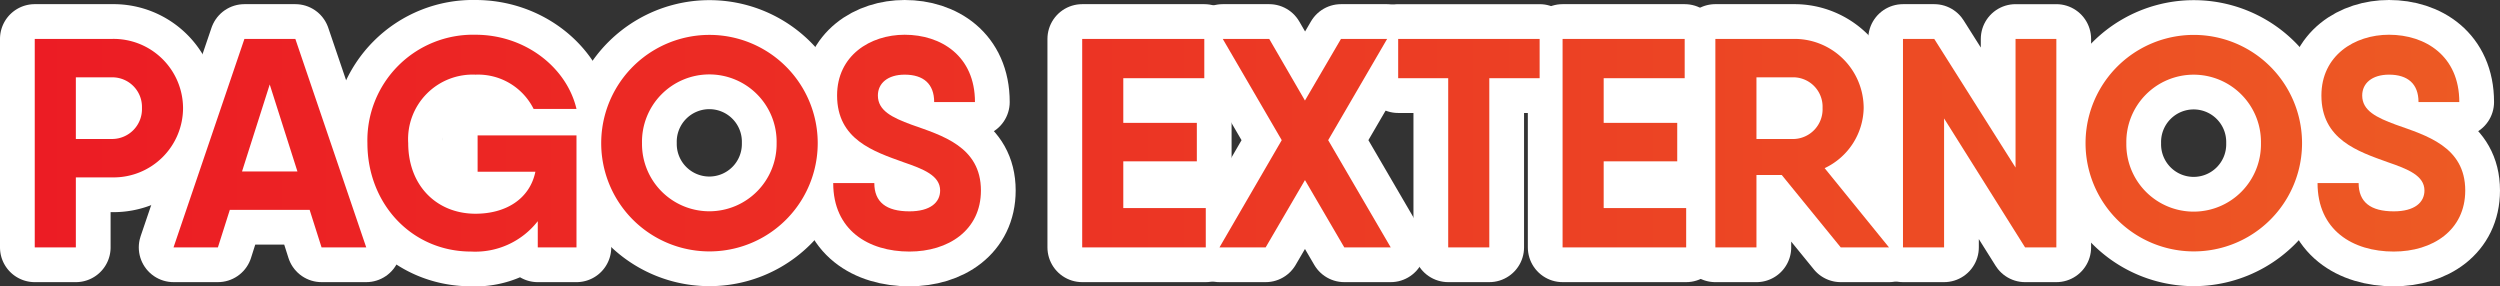
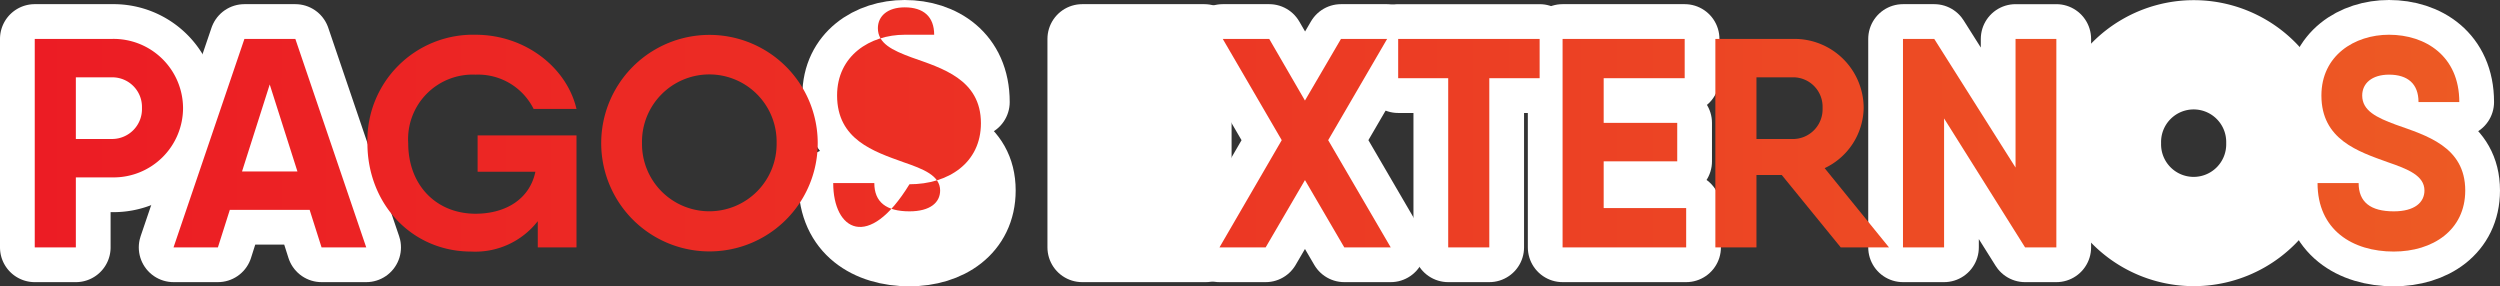
<svg xmlns="http://www.w3.org/2000/svg" viewBox="0 0 251.827 28.839">
  <rect x="0" y="0" width="251.827" height="28.839" fill="#333333" stroke="none" />
  <defs>
    <linearGradient id="Degradado_sin_nombre_5" x1="740.5" y1="-64.581" x2="985.327" y2="-64.581" gradientTransform="translate(-737 79)" gradientUnits="userSpaceOnUse">
      <stop offset="0" stop-color="#ec1c24" />
      <stop offset="0.406" stop-color="#ec3224" />
      <stop offset="1" stop-color="#ed5a24" />
    </linearGradient>
  </defs>
  <title>pagoesternopsemovil</title>
  <g id="Capa_2" data-name="Capa 2">
    <g id="Layer_3" data-name="Layer 3">
      <path d="M18.439,10.879a7,7,0,0,1-7.109,6.99H7.64v7.05H3.5v-21h7.83A7,7,0,0,1,18.439,10.879Zm-4.139,0a2.987,2.987,0,0,0-2.97-3.09H7.64V14h3.69A3.013,3.013,0,0,0,14.3,10.879Z" fill="none" stroke="#fff" stroke-linecap="round" stroke-linejoin="round" stroke-width="7" />
      <path d="M31.19,21.139H23.15l-1.2,3.78H17.48l7.14-21h5.13l7.14,21h-4.5ZM29.96,17.27,27.17,8.51l-2.79,8.76Z" fill="none" stroke="#fff" stroke-linecap="round" stroke-linejoin="round" stroke-width="7" />
-       <path d="M48.11,13.64h9.96V24.919h-3.9v-2.64a7.973,7.973,0,0,1-6.72,3.06c-5.97,0-10.44-4.8-10.44-10.919A10.638,10.638,0,0,1,47.9,3.5c4.98,0,9.18,3.27,10.17,7.47H53.75A6.248,6.248,0,0,0,47.9,7.52a6.5,6.5,0,0,0-6.78,6.9c0,4.26,2.85,7.109,6.78,7.109,3.03,0,5.46-1.47,6.03-4.23H48.11Z" fill="none" stroke="#fff" stroke-linecap="round" stroke-linejoin="round" stroke-width="7" />
-       <path d="M60.56,14.42a10.905,10.905,0,1,1,21.81,0,10.905,10.905,0,1,1-21.81,0Zm17.669,0a6.781,6.781,0,1,0-13.559,0,6.78,6.78,0,1,0,13.559,0Z" fill="none" stroke="#fff" stroke-linecap="round" stroke-linejoin="round" stroke-width="7" />
      <path d="M83.93,18.439h4.14c0,1.92,1.2,2.85,3.54,2.85,2.1,0,3.09-.9,3.09-2.1,0-1.5-1.68-2.16-3.69-2.849-3-1.08-6.69-2.28-6.69-6.721C84.32,5.6,87.65,3.5,91.13,3.5c3.66,0,7.079,2.13,7.079,6.779H94.1c0-1.83-1.08-2.759-2.97-2.759-1.71,0-2.7.87-2.7,2.1,0,1.53,1.44,2.221,3.39,2.941,3.03,1.08,6.99,2.19,6.99,6.629,0,4.02-3.3,6.15-7.2,6.15C87.47,25.339,83.93,23.18,83.93,18.439Z" fill="none" stroke="#fff" stroke-linecap="round" stroke-linejoin="round" stroke-width="7" />
      <path d="M121.459,20.959v3.96H109.01v-21h12.3V7.88H113.15v4.5h7.409V16.25H113.15v4.709Z" fill="none" stroke="#fff" stroke-linecap="round" stroke-linejoin="round" stroke-width="7" />
      <path d="M135.41,24.919l-3.96-6.78-3.96,6.78h-4.651l6.271-10.8-5.941-10.2h4.68l3.6,6.209,3.63-6.209h4.649l-5.939,10.2,6.3,10.8Z" fill="none" stroke="#fff" stroke-linecap="round" stroke-linejoin="round" stroke-width="7" />
      <path d="M155.089,7.88h-5.07V24.919h-4.14V7.88h-5.04V3.92h14.25Z" fill="none" stroke="#fff" stroke-linecap="round" stroke-linejoin="round" stroke-width="7" />
      <path d="M169.849,20.959v3.96H157.4v-21h12.3V7.88H161.54v4.5h7.409V16.25H161.54v4.709Z" fill="none" stroke="#fff" stroke-linecap="round" stroke-linejoin="round" stroke-width="7" />
-       <path d="M179.479,17.629h-2.55v7.29H172.79v-21h7.949a6.971,6.971,0,0,1,6.99,6.959,6.829,6.829,0,0,1-3.931,6.06l6.481,7.98h-4.861ZM176.929,14h3.81a2.993,2.993,0,0,0,2.849-3.121,2.965,2.965,0,0,0-2.849-3.09h-3.81Z" fill="none" stroke="#fff" stroke-linecap="round" stroke-linejoin="round" stroke-width="7" />
      <path d="M207.138,3.92v21h-3.15L195.829,11.93V24.919h-4.14v-21h3.149l8.19,12.959V3.92Z" fill="none" stroke="#fff" stroke-linecap="round" stroke-linejoin="round" stroke-width="7" />
      <path d="M210.079,14.42a10.9,10.9,0,1,1,21.808,0,10.9,10.9,0,1,1-21.808,0Zm17.669,0a6.781,6.781,0,1,0-13.56,0,6.781,6.781,0,1,0,13.56,0Z" fill="none" stroke="#fff" stroke-linecap="round" stroke-linejoin="round" stroke-width="7" />
      <path d="M233.448,18.439h4.139c0,1.92,1.2,2.85,3.54,2.85,2.1,0,3.09-.9,3.09-2.1,0-1.5-1.679-2.16-3.689-2.849-3-1.08-6.691-2.28-6.691-6.721,0-4.019,3.33-6.119,6.81-6.119,3.66,0,7.08,2.13,7.08,6.779h-4.109c0-1.83-1.08-2.759-2.971-2.759-1.71,0-2.7.87-2.7,2.1,0,1.53,1.439,2.221,3.389,2.941,3.031,1.08,6.99,2.19,6.99,6.629,0,4.02-3.3,6.15-7.2,6.15C236.988,25.339,233.448,23.18,233.448,18.439Z" fill="none" stroke="#fff" stroke-linecap="round" stroke-linejoin="round" stroke-width="7" />
      <path d="M18.439,10.879a7,7,0,0,1-7.109,6.99H7.64v7.05H3.5v-21h7.83A7,7,0,0,1,18.439,10.879Zm-4.139,0a2.987,2.987,0,0,0-2.97-3.09H7.64V14h3.69A3.013,3.013,0,0,0,14.3,10.879Z" fill="url(#Degradado_sin_nombre_5)" />
      <path d="M31.19,21.139H23.15l-1.2,3.78H17.48l7.14-21h5.13l7.14,21h-4.5ZM29.96,17.27,27.17,8.51l-2.79,8.76Z" fill="url(#Degradado_sin_nombre_5)" />
      <path d="M48.11,13.64h9.96V24.919h-3.9v-2.64a7.973,7.973,0,0,1-6.72,3.06c-5.97,0-10.44-4.8-10.44-10.919A10.638,10.638,0,0,1,47.9,3.5c4.98,0,9.18,3.27,10.17,7.47H53.75A6.248,6.248,0,0,0,47.9,7.52a6.5,6.5,0,0,0-6.78,6.9c0,4.26,2.85,7.109,6.78,7.109,3.03,0,5.46-1.47,6.03-4.23H48.11Z" fill="url(#Degradado_sin_nombre_5)" />
      <path d="M60.56,14.42a10.905,10.905,0,1,1,21.81,0,10.905,10.905,0,1,1-21.81,0Zm17.669,0a6.781,6.781,0,1,0-13.559,0,6.78,6.78,0,1,0,13.559,0Z" fill="url(#Degradado_sin_nombre_5)" />
-       <path d="M83.93,18.439h4.14c0,1.92,1.2,2.85,3.54,2.85,2.1,0,3.09-.9,3.09-2.1,0-1.5-1.68-2.16-3.69-2.849-3-1.08-6.69-2.28-6.69-6.721C84.32,5.6,87.65,3.5,91.13,3.5c3.66,0,7.079,2.13,7.079,6.779H94.1c0-1.83-1.08-2.759-2.97-2.759-1.71,0-2.7.87-2.7,2.1,0,1.53,1.44,2.221,3.39,2.941,3.03,1.08,6.99,2.19,6.99,6.629,0,4.02-3.3,6.15-7.2,6.15C87.47,25.339,83.93,23.18,83.93,18.439Z" fill="url(#Degradado_sin_nombre_5)" />
-       <path d="M121.459,20.959v3.96H109.01v-21h12.3V7.88H113.15v4.5h7.409V16.25H113.15v4.709Z" fill="url(#Degradado_sin_nombre_5)" />
+       <path d="M83.93,18.439h4.14c0,1.92,1.2,2.85,3.54,2.85,2.1,0,3.09-.9,3.09-2.1,0-1.5-1.68-2.16-3.69-2.849-3-1.08-6.69-2.28-6.69-6.721C84.32,5.6,87.65,3.5,91.13,3.5H94.1c0-1.83-1.08-2.759-2.97-2.759-1.71,0-2.7.87-2.7,2.1,0,1.53,1.44,2.221,3.39,2.941,3.03,1.08,6.99,2.19,6.99,6.629,0,4.02-3.3,6.15-7.2,6.15C87.47,25.339,83.93,23.18,83.93,18.439Z" fill="url(#Degradado_sin_nombre_5)" />
      <path d="M135.41,24.919l-3.96-6.78-3.96,6.78h-4.651l6.271-10.8-5.941-10.2h4.68l3.6,6.209,3.63-6.209h4.649l-5.939,10.2,6.3,10.8Z" fill="url(#Degradado_sin_nombre_5)" />
      <path d="M155.089,7.88h-5.07V24.919h-4.14V7.88h-5.04V3.92h14.25Z" fill="url(#Degradado_sin_nombre_5)" />
      <path d="M169.849,20.959v3.96H157.4v-21h12.3V7.88H161.54v4.5h7.409V16.25H161.54v4.709Z" fill="url(#Degradado_sin_nombre_5)" />
      <path d="M179.479,17.629h-2.55v7.29H172.79v-21h7.949a6.971,6.971,0,0,1,6.99,6.959,6.829,6.829,0,0,1-3.931,6.06l6.481,7.98h-4.861ZM176.929,14h3.81a2.993,2.993,0,0,0,2.849-3.121,2.965,2.965,0,0,0-2.849-3.09h-3.81Z" fill="url(#Degradado_sin_nombre_5)" />
      <path d="M207.138,3.92v21h-3.15L195.829,11.93V24.919h-4.14v-21h3.149l8.19,12.959V3.92Z" fill="url(#Degradado_sin_nombre_5)" />
-       <path d="M210.079,14.42a10.9,10.9,0,1,1,21.808,0,10.9,10.9,0,1,1-21.808,0Zm17.669,0a6.781,6.781,0,1,0-13.56,0,6.781,6.781,0,1,0,13.56,0Z" fill="url(#Degradado_sin_nombre_5)" />
      <path d="M233.448,18.439h4.139c0,1.92,1.2,2.85,3.54,2.85,2.1,0,3.09-.9,3.09-2.1,0-1.5-1.679-2.16-3.689-2.849-3-1.08-6.691-2.28-6.691-6.721,0-4.019,3.33-6.119,6.81-6.119,3.66,0,7.08,2.13,7.08,6.779h-4.109c0-1.83-1.08-2.759-2.971-2.759-1.71,0-2.7.87-2.7,2.1,0,1.53,1.439,2.221,3.389,2.941,3.031,1.08,6.99,2.19,6.99,6.629,0,4.02-3.3,6.15-7.2,6.15C236.988,25.339,233.448,23.18,233.448,18.439Z" fill="url(#Degradado_sin_nombre_5)" />
    </g>
  </g>
</svg>